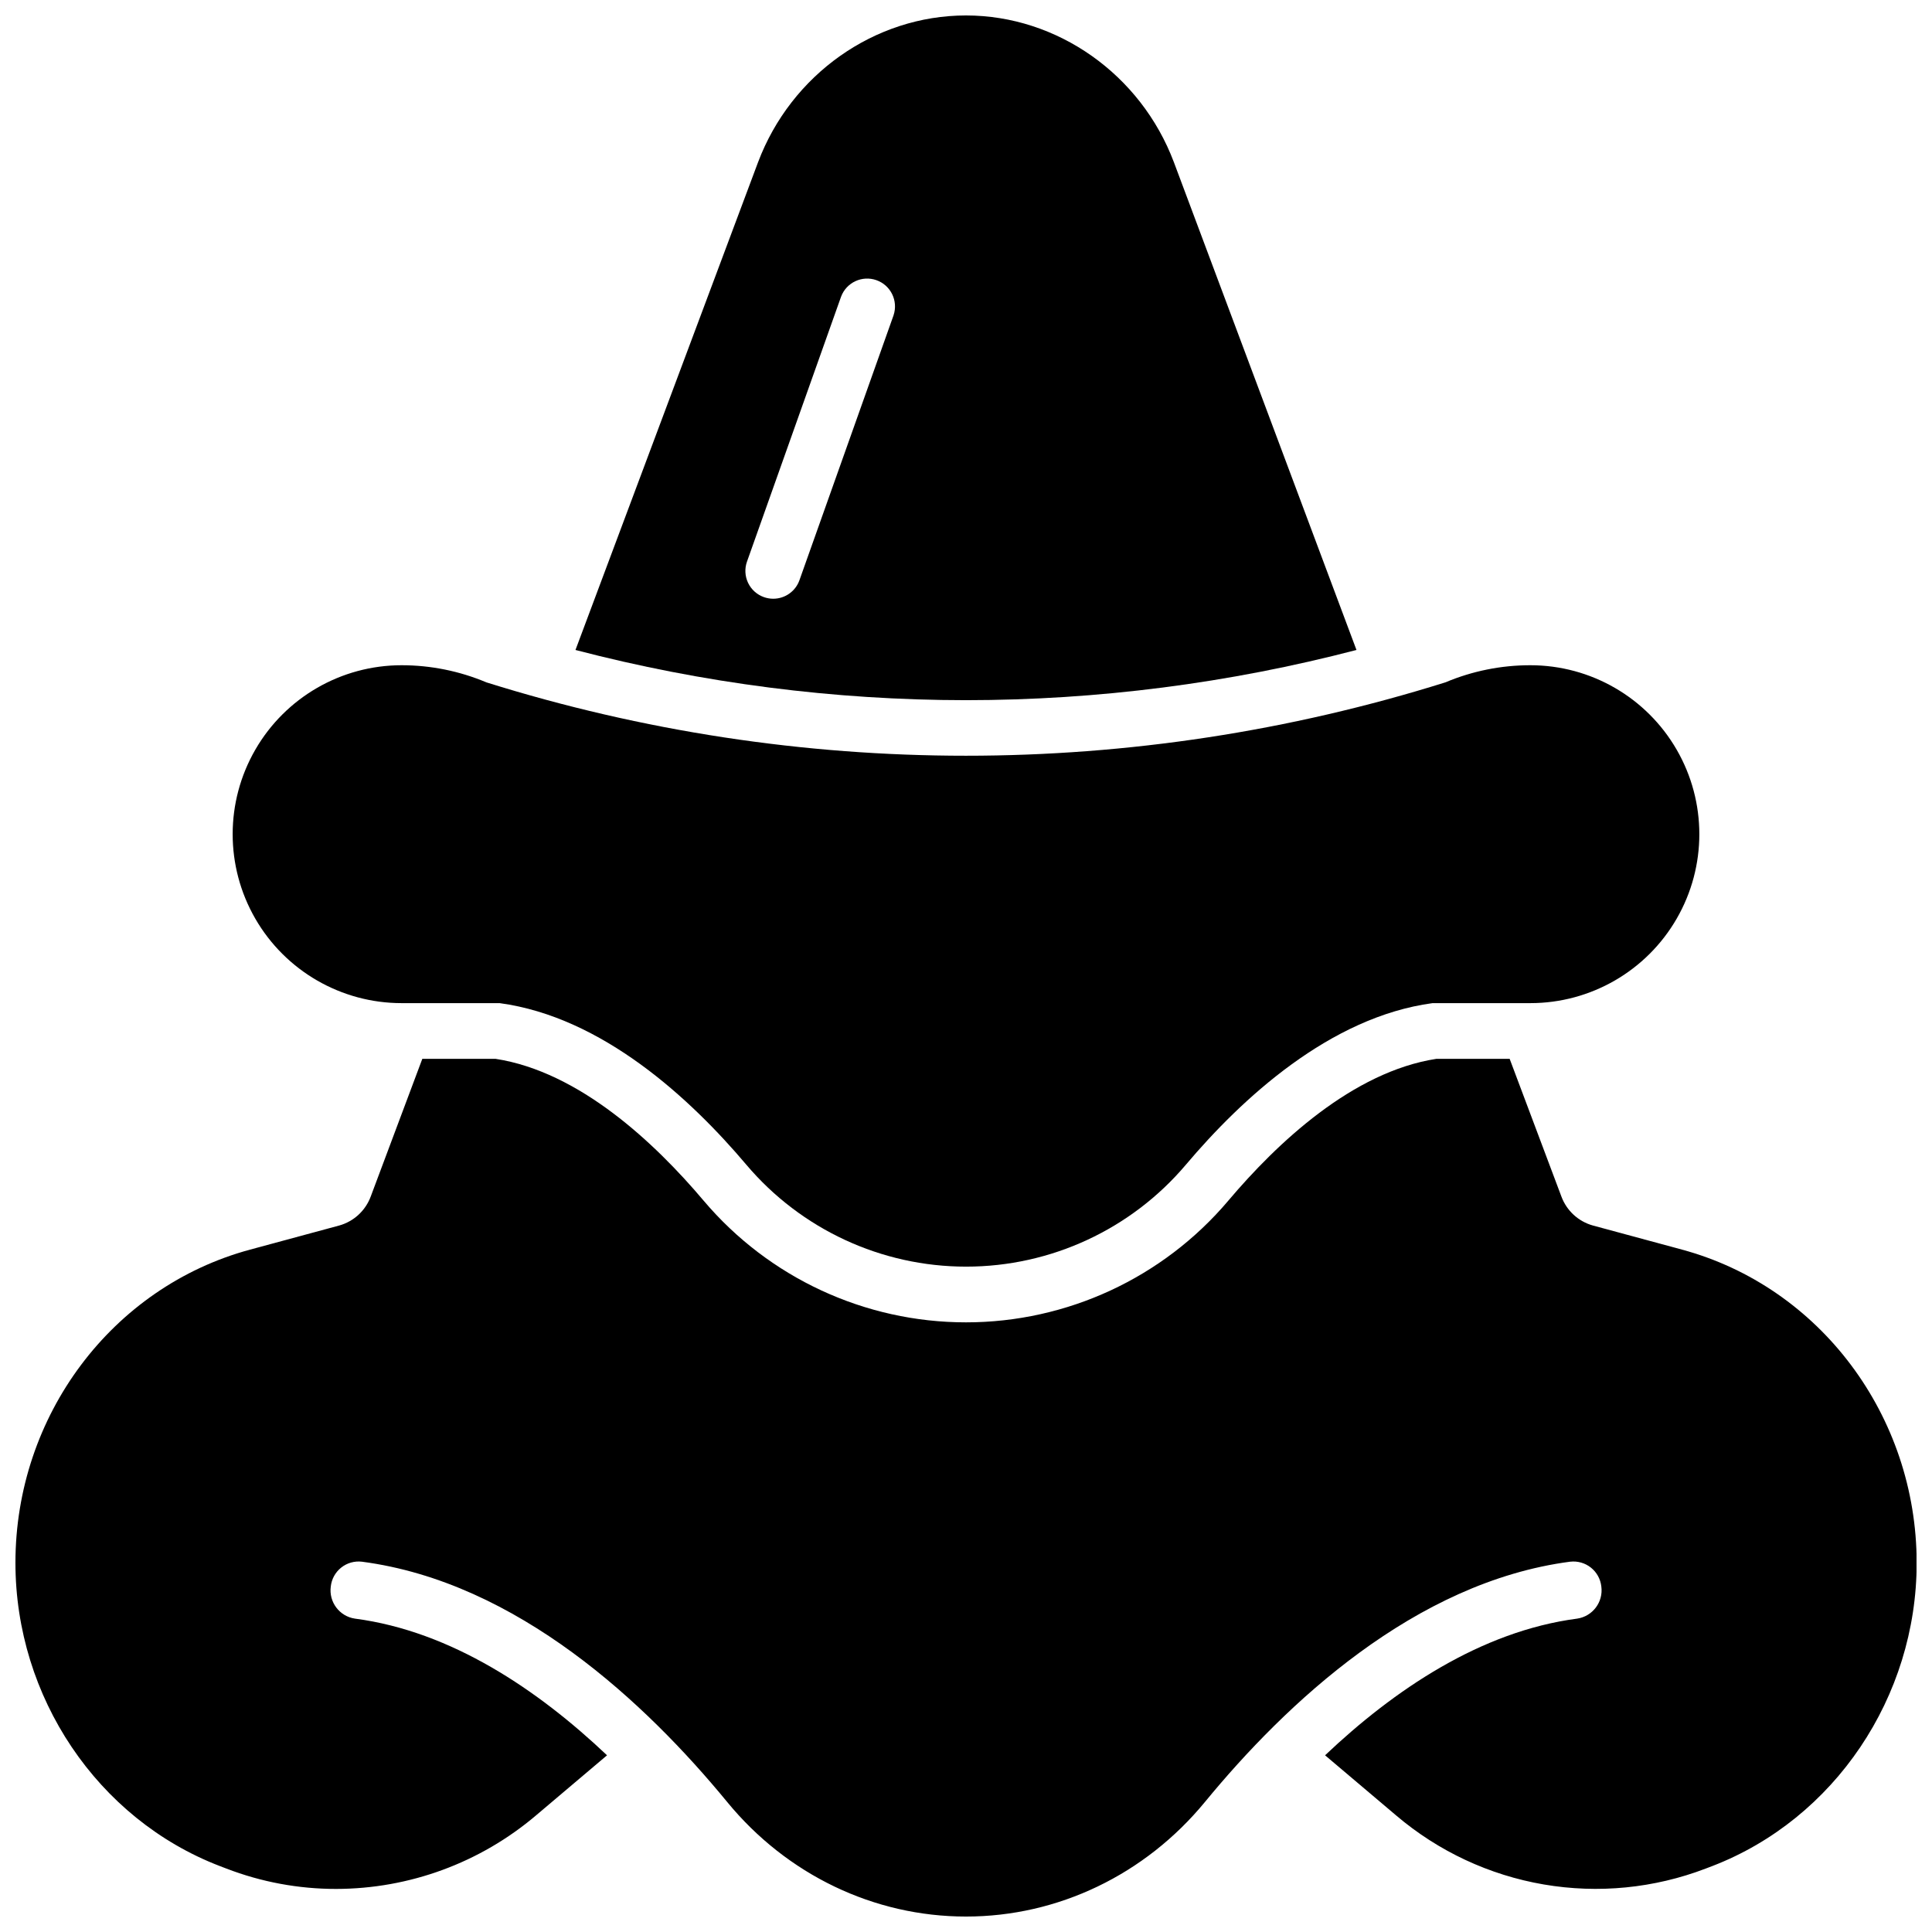
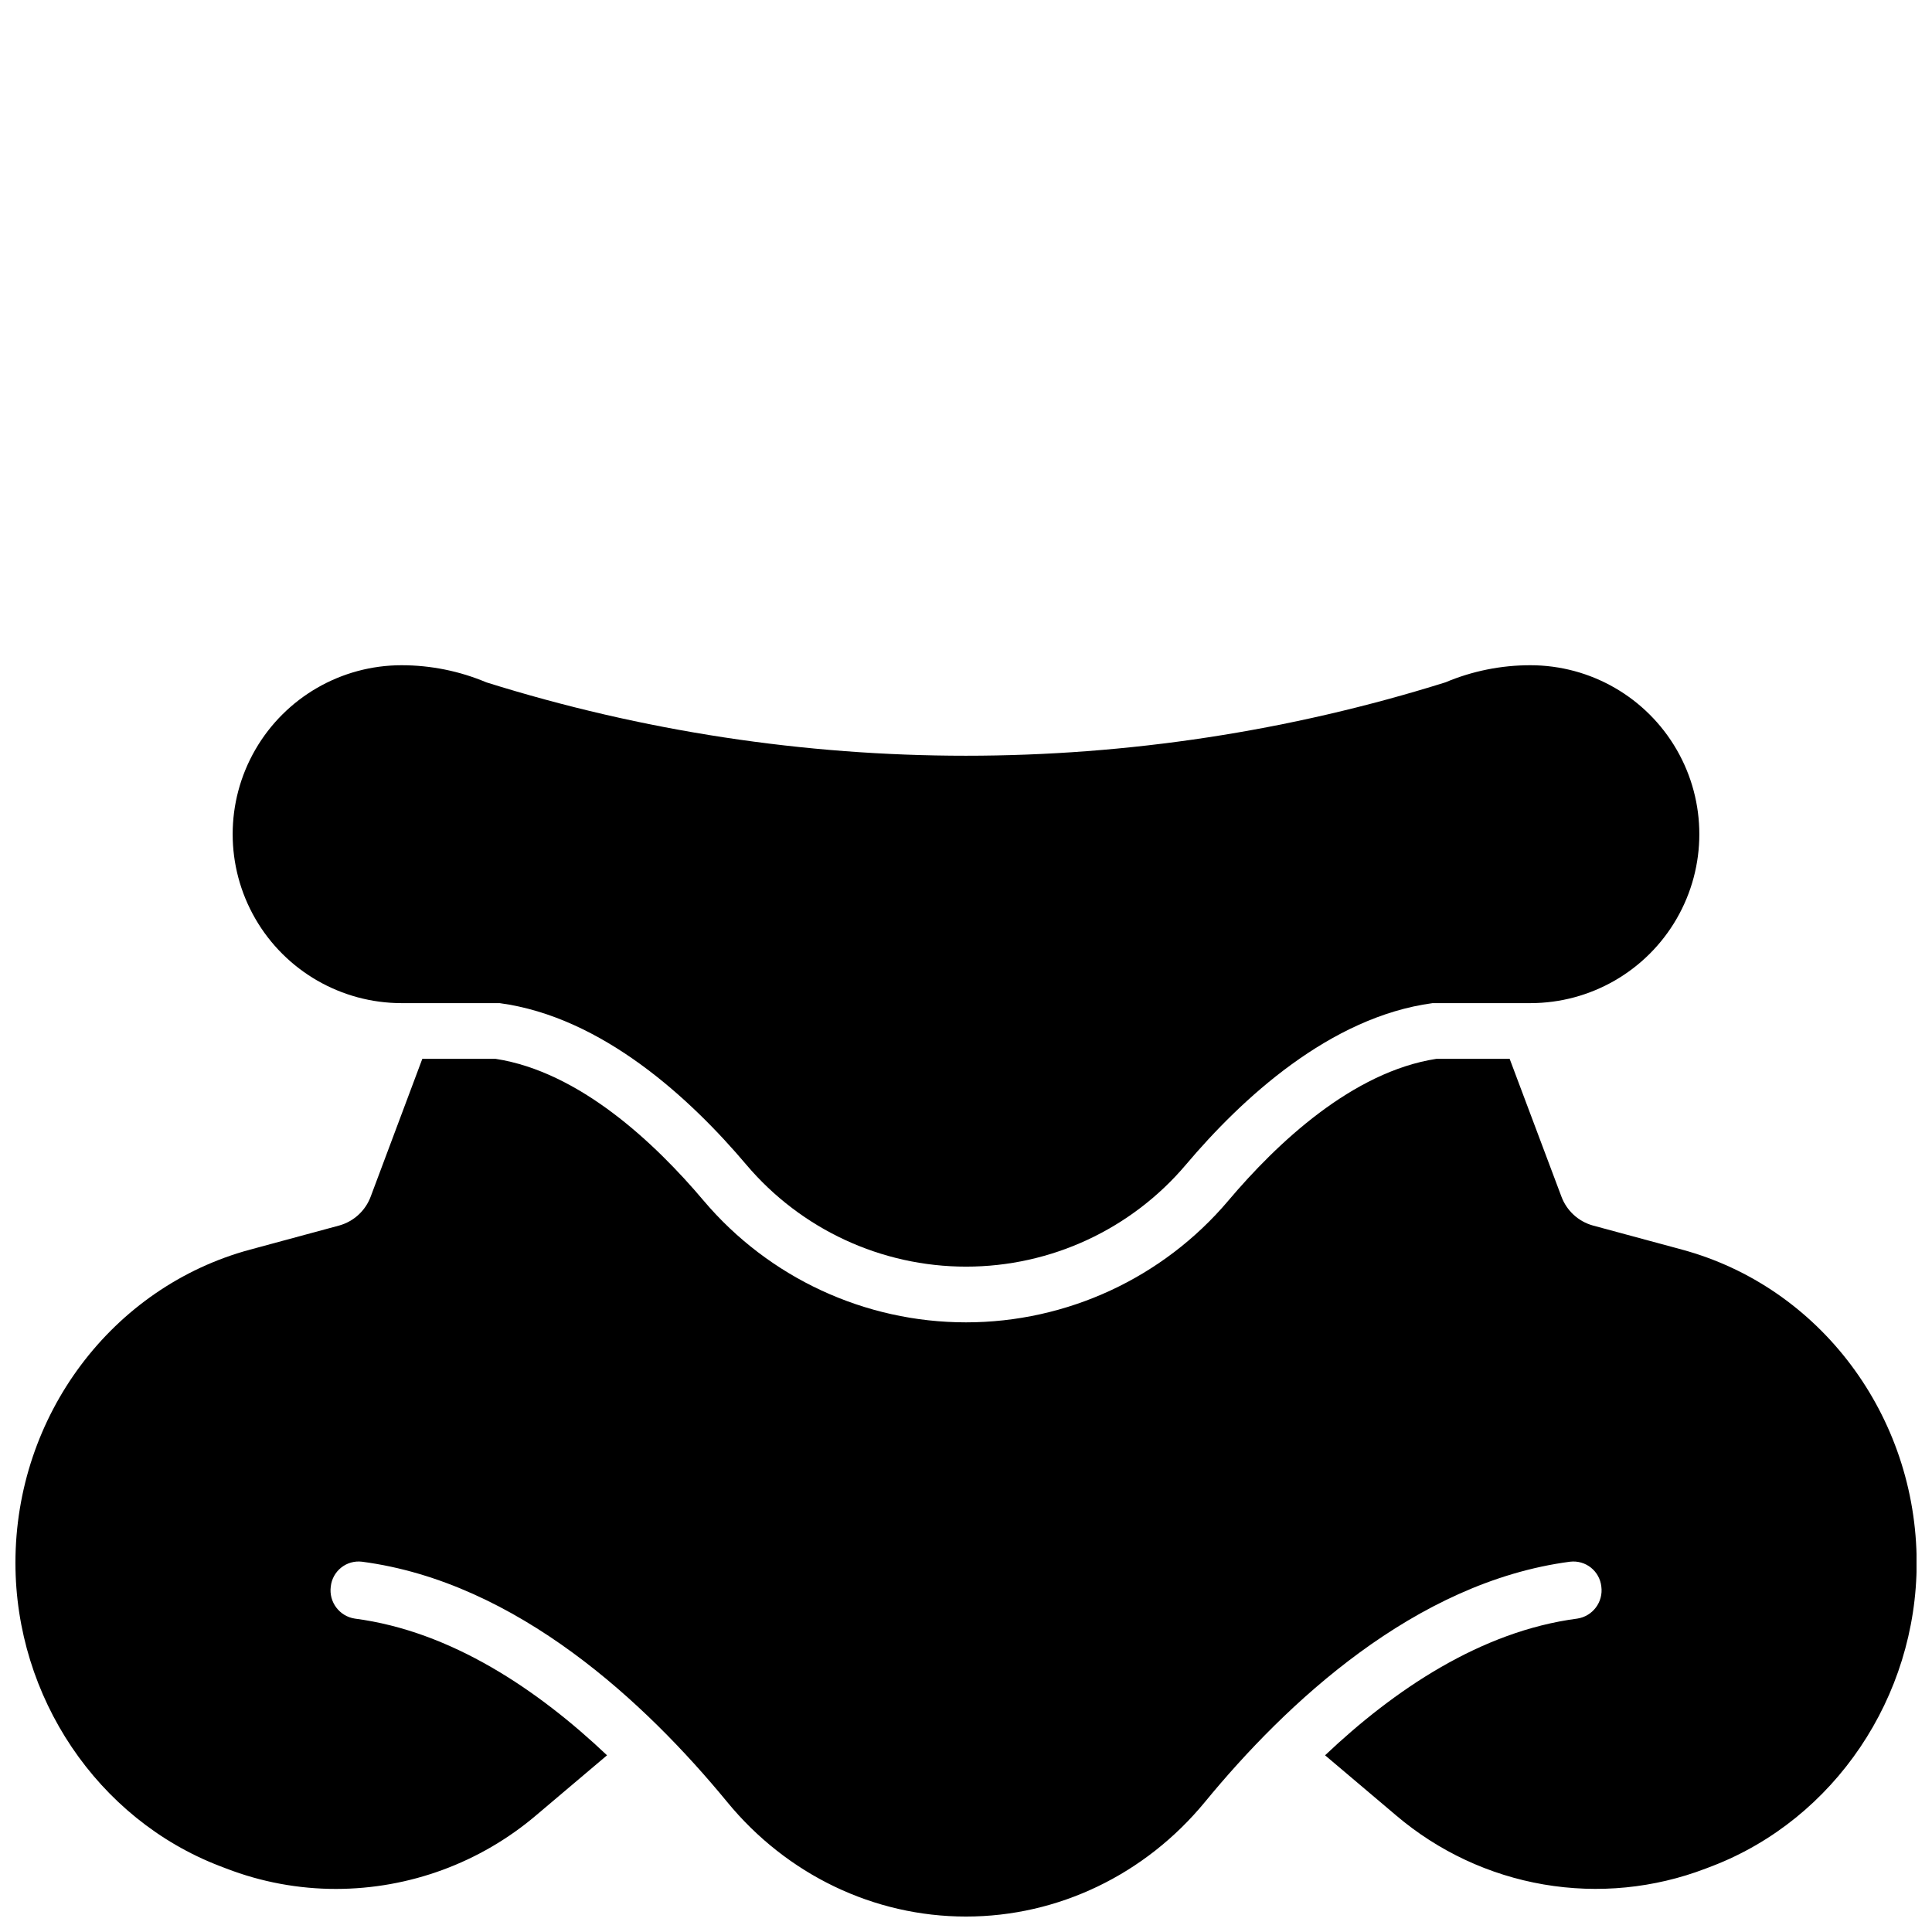
<svg xmlns="http://www.w3.org/2000/svg" width="800px" height="800px" version="1.1" viewBox="144 144 512 512">
  <defs>
    <clipPath id="b">
-       <path d="m296 148.09h208v181.91h-208z" />
-     </clipPath>
+       </clipPath>
    <clipPath id="a">
      <path d="m148.09 424h503.81v227.9h-503.81z" />
    </clipPath>
  </defs>
  <path d="m250.43 409.84h25.977c27.219 3.672 50.559 25.289 65.387 42.832 14.5 17.125 35.797 27 58.234 27s43.738-9.875 58.234-27c14.828-17.543 38.168-39.164 65.387-42.832h25.918c15.996 0 30.777-8.535 38.773-22.387 8-13.852 8-30.922 0-44.773-7.996-13.852-22.777-22.387-38.773-22.387-7.734-0.008-15.395 1.535-22.523 4.539-82.73 25.926-171.41 25.926-254.15 0-7.109-2.996-14.75-4.539-22.465-4.539-15.996 0-30.777 8.535-38.773 22.387-7.996 13.852-7.996 30.922 0 44.773s22.777 22.387 38.773 22.387z" />
  <g clip-path="url(#b)">
    <path d="m503.48 316.25-48.383-129.25c-8.758-23.27-30.887-38.906-55.102-38.906s-46.348 15.637-55.105 38.906l-48.383 129.25c33.789 8.816 68.566 13.289 103.49 13.305 34.918-0.016 69.695-4.488 103.48-13.305zm-122.68-88.688-24.934 70.188c-1.039 2.949-3.82 4.918-6.945 4.922-0.844 0-1.676-0.145-2.473-0.426-1.844-0.652-3.356-2.012-4.199-3.781-0.84-1.77-0.945-3.801-0.285-5.644l24.926-70.188c1.402-3.777 5.578-5.727 9.375-4.383 3.797 1.34 5.816 5.481 4.535 9.301z" />
  </g>
  <g clip-path="url(#a)">
    <path d="m589.75 475.16-23.617-6.387c-3.859-1.074-6.965-3.938-8.352-7.695l-13.707-36.477h-19.406c-22.207 3.426-42.215 22.277-55.164 37.598v0.004c-17.301 20.441-42.727 32.234-69.508 32.234-26.785 0-52.211-11.793-69.512-32.234-12.949-15.332-32.953-34.188-55.164-37.602h-19.402l-13.668 36.477c-1.391 3.758-4.496 6.621-8.355 7.695l-23.617 6.387c-36.602 9.891-62.188 44.016-62.188 82.992 0 35.582 21.738 67.895 54.121 80.355l1.75 0.668c9.281 3.582 19.148 5.414 29.098 5.41 19.395-0.02 38.156-6.91 52.949-19.453l18.863-15.961c-18.242-17.277-41.211-32.867-66.824-36.223-4.098-0.613-6.941-4.402-6.387-8.512 0.215-1.969 1.207-3.773 2.758-5.008s3.531-1.797 5.5-1.562c41.191 5.402 75.355 37.59 96.758 63.637 15.84 19.324 38.934 30.402 63.32 30.402 24.383 0 47.477-11.078 63.359-30.406 21.402-26.047 55.566-58.234 96.758-63.637v0.004c1.965-0.23 3.945 0.336 5.492 1.566 1.551 1.234 2.543 3.035 2.762 5.004 0.559 4.109-2.289 7.898-6.387 8.512-25.586 3.356-48.582 18.941-66.824 36.223l18.863 15.961c11.156 9.488 24.664 15.801 39.098 18.27 14.438 2.473 29.273 1.012 42.949-4.227l1.75-0.668c32.344-12.477 54.121-44.773 54.121-80.355-0.039-38.977-25.621-73.102-62.188-82.992z" />
  </g>
</svg>